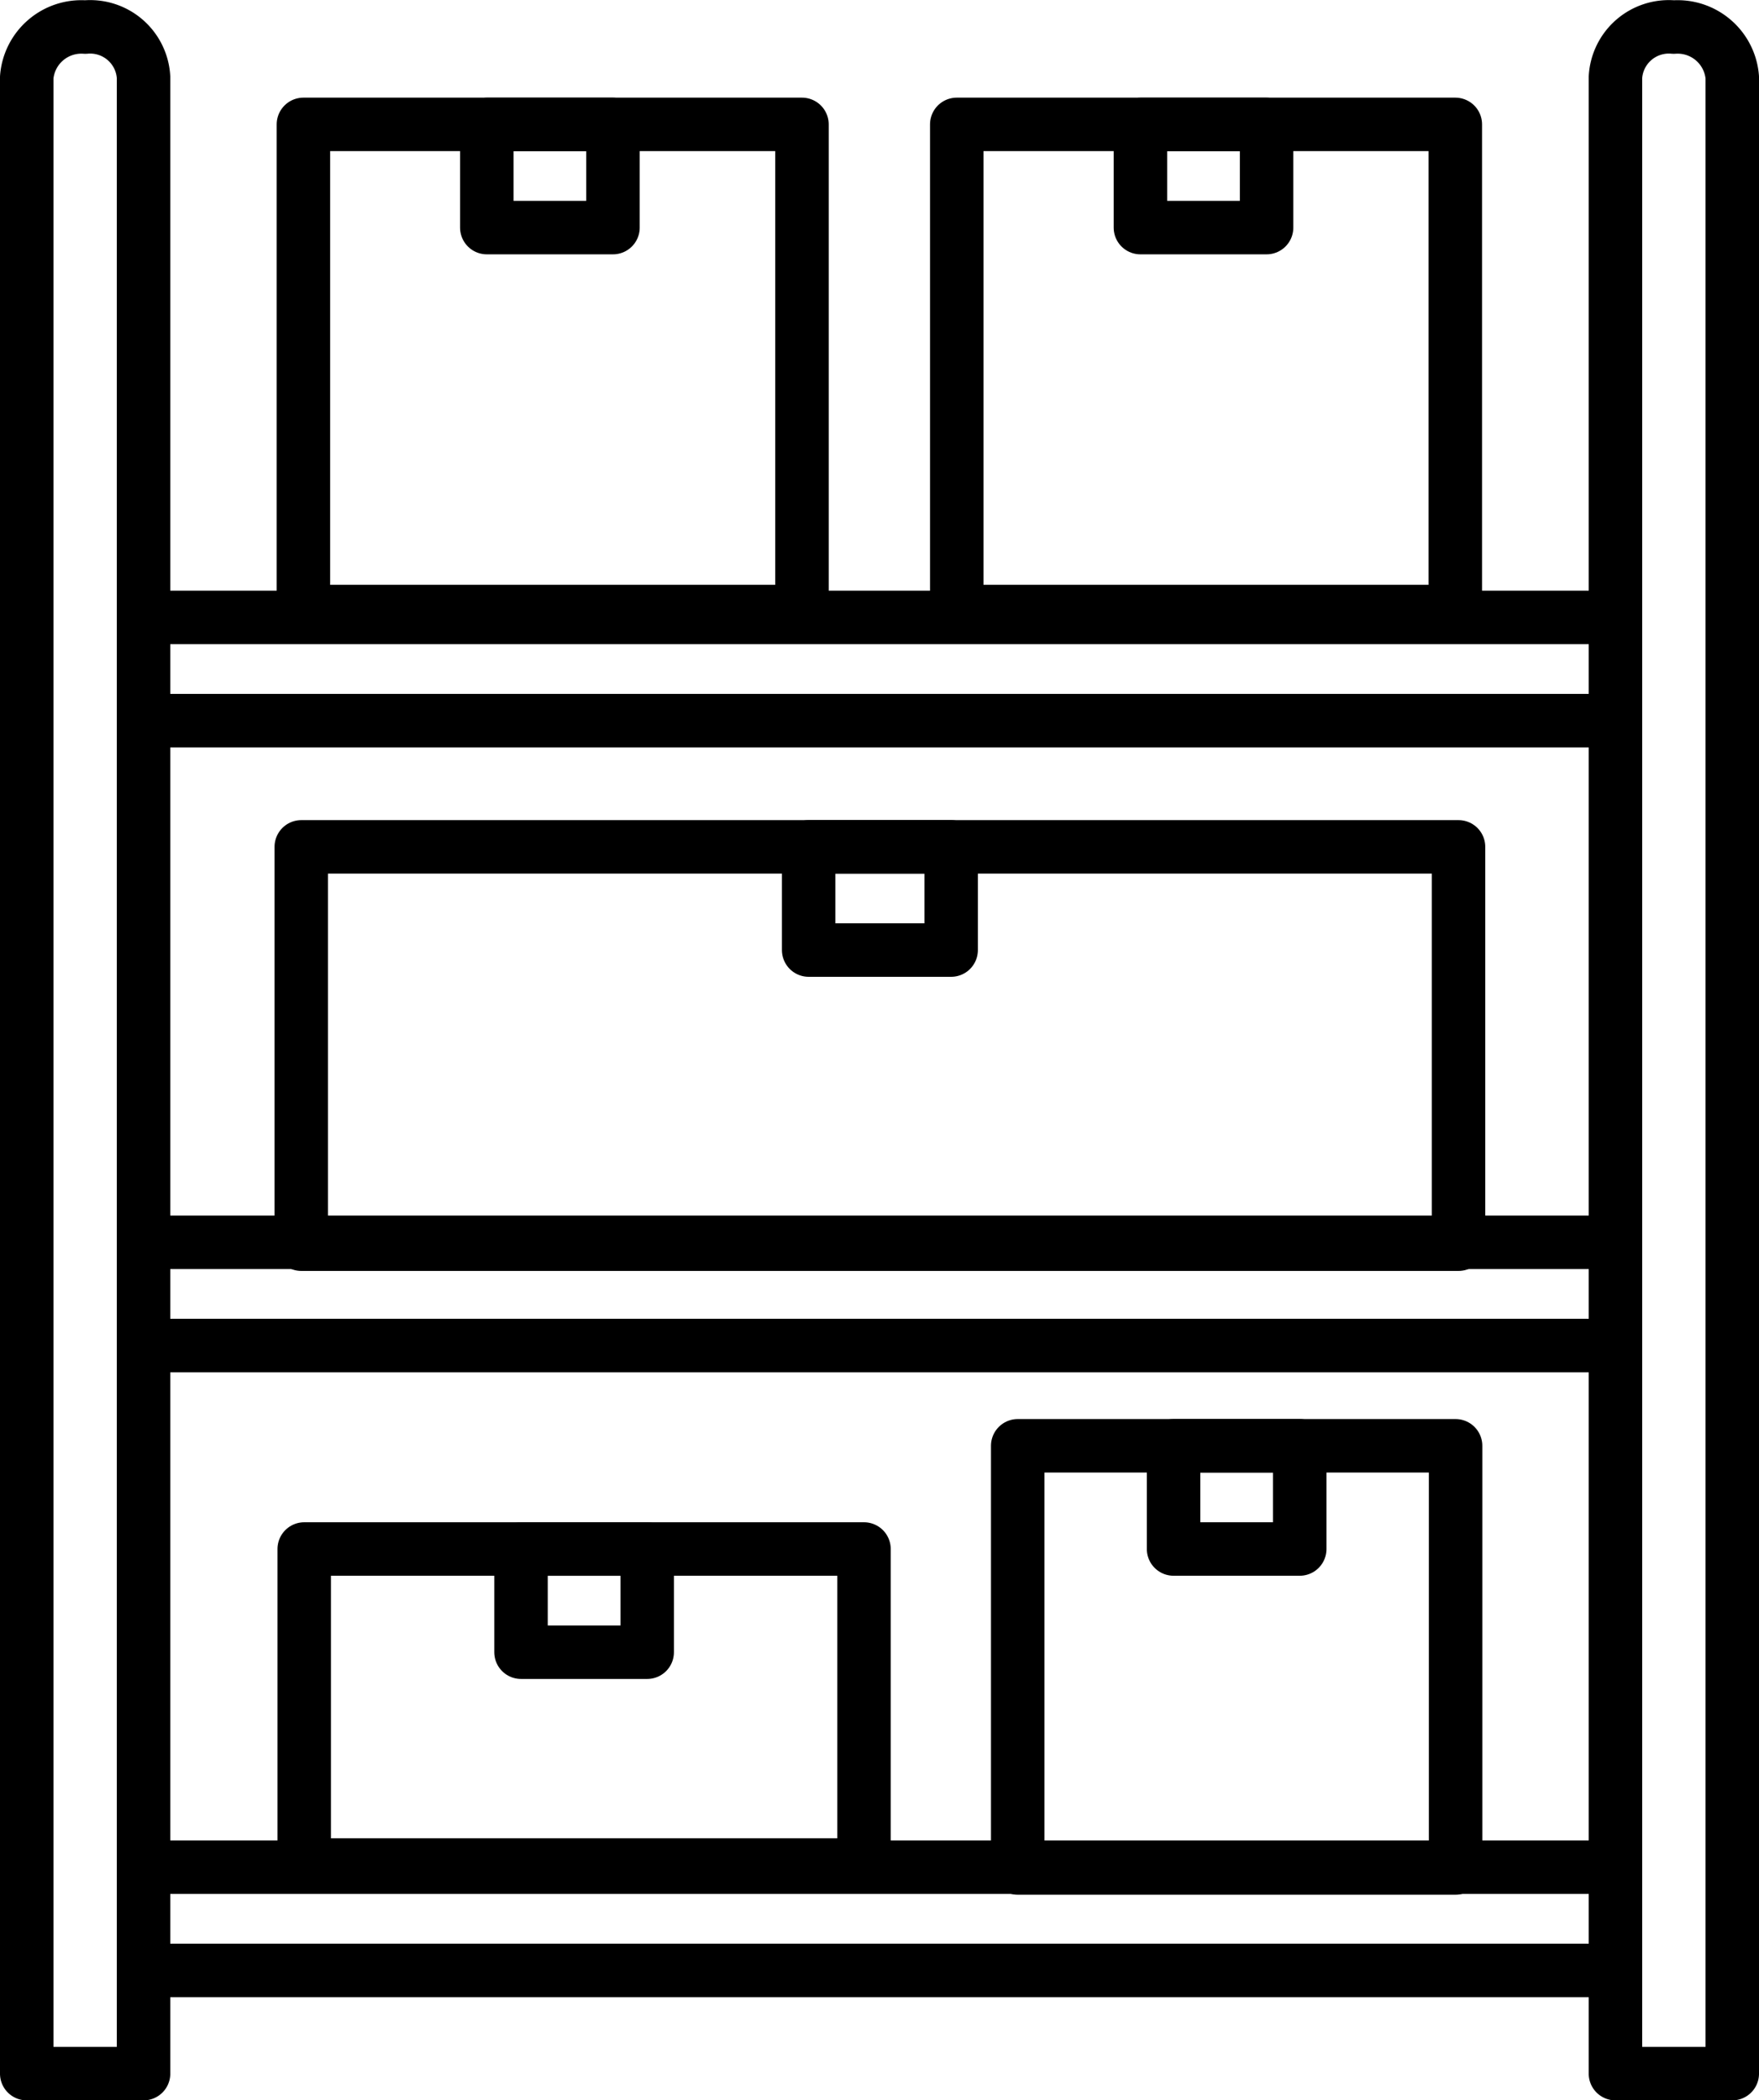
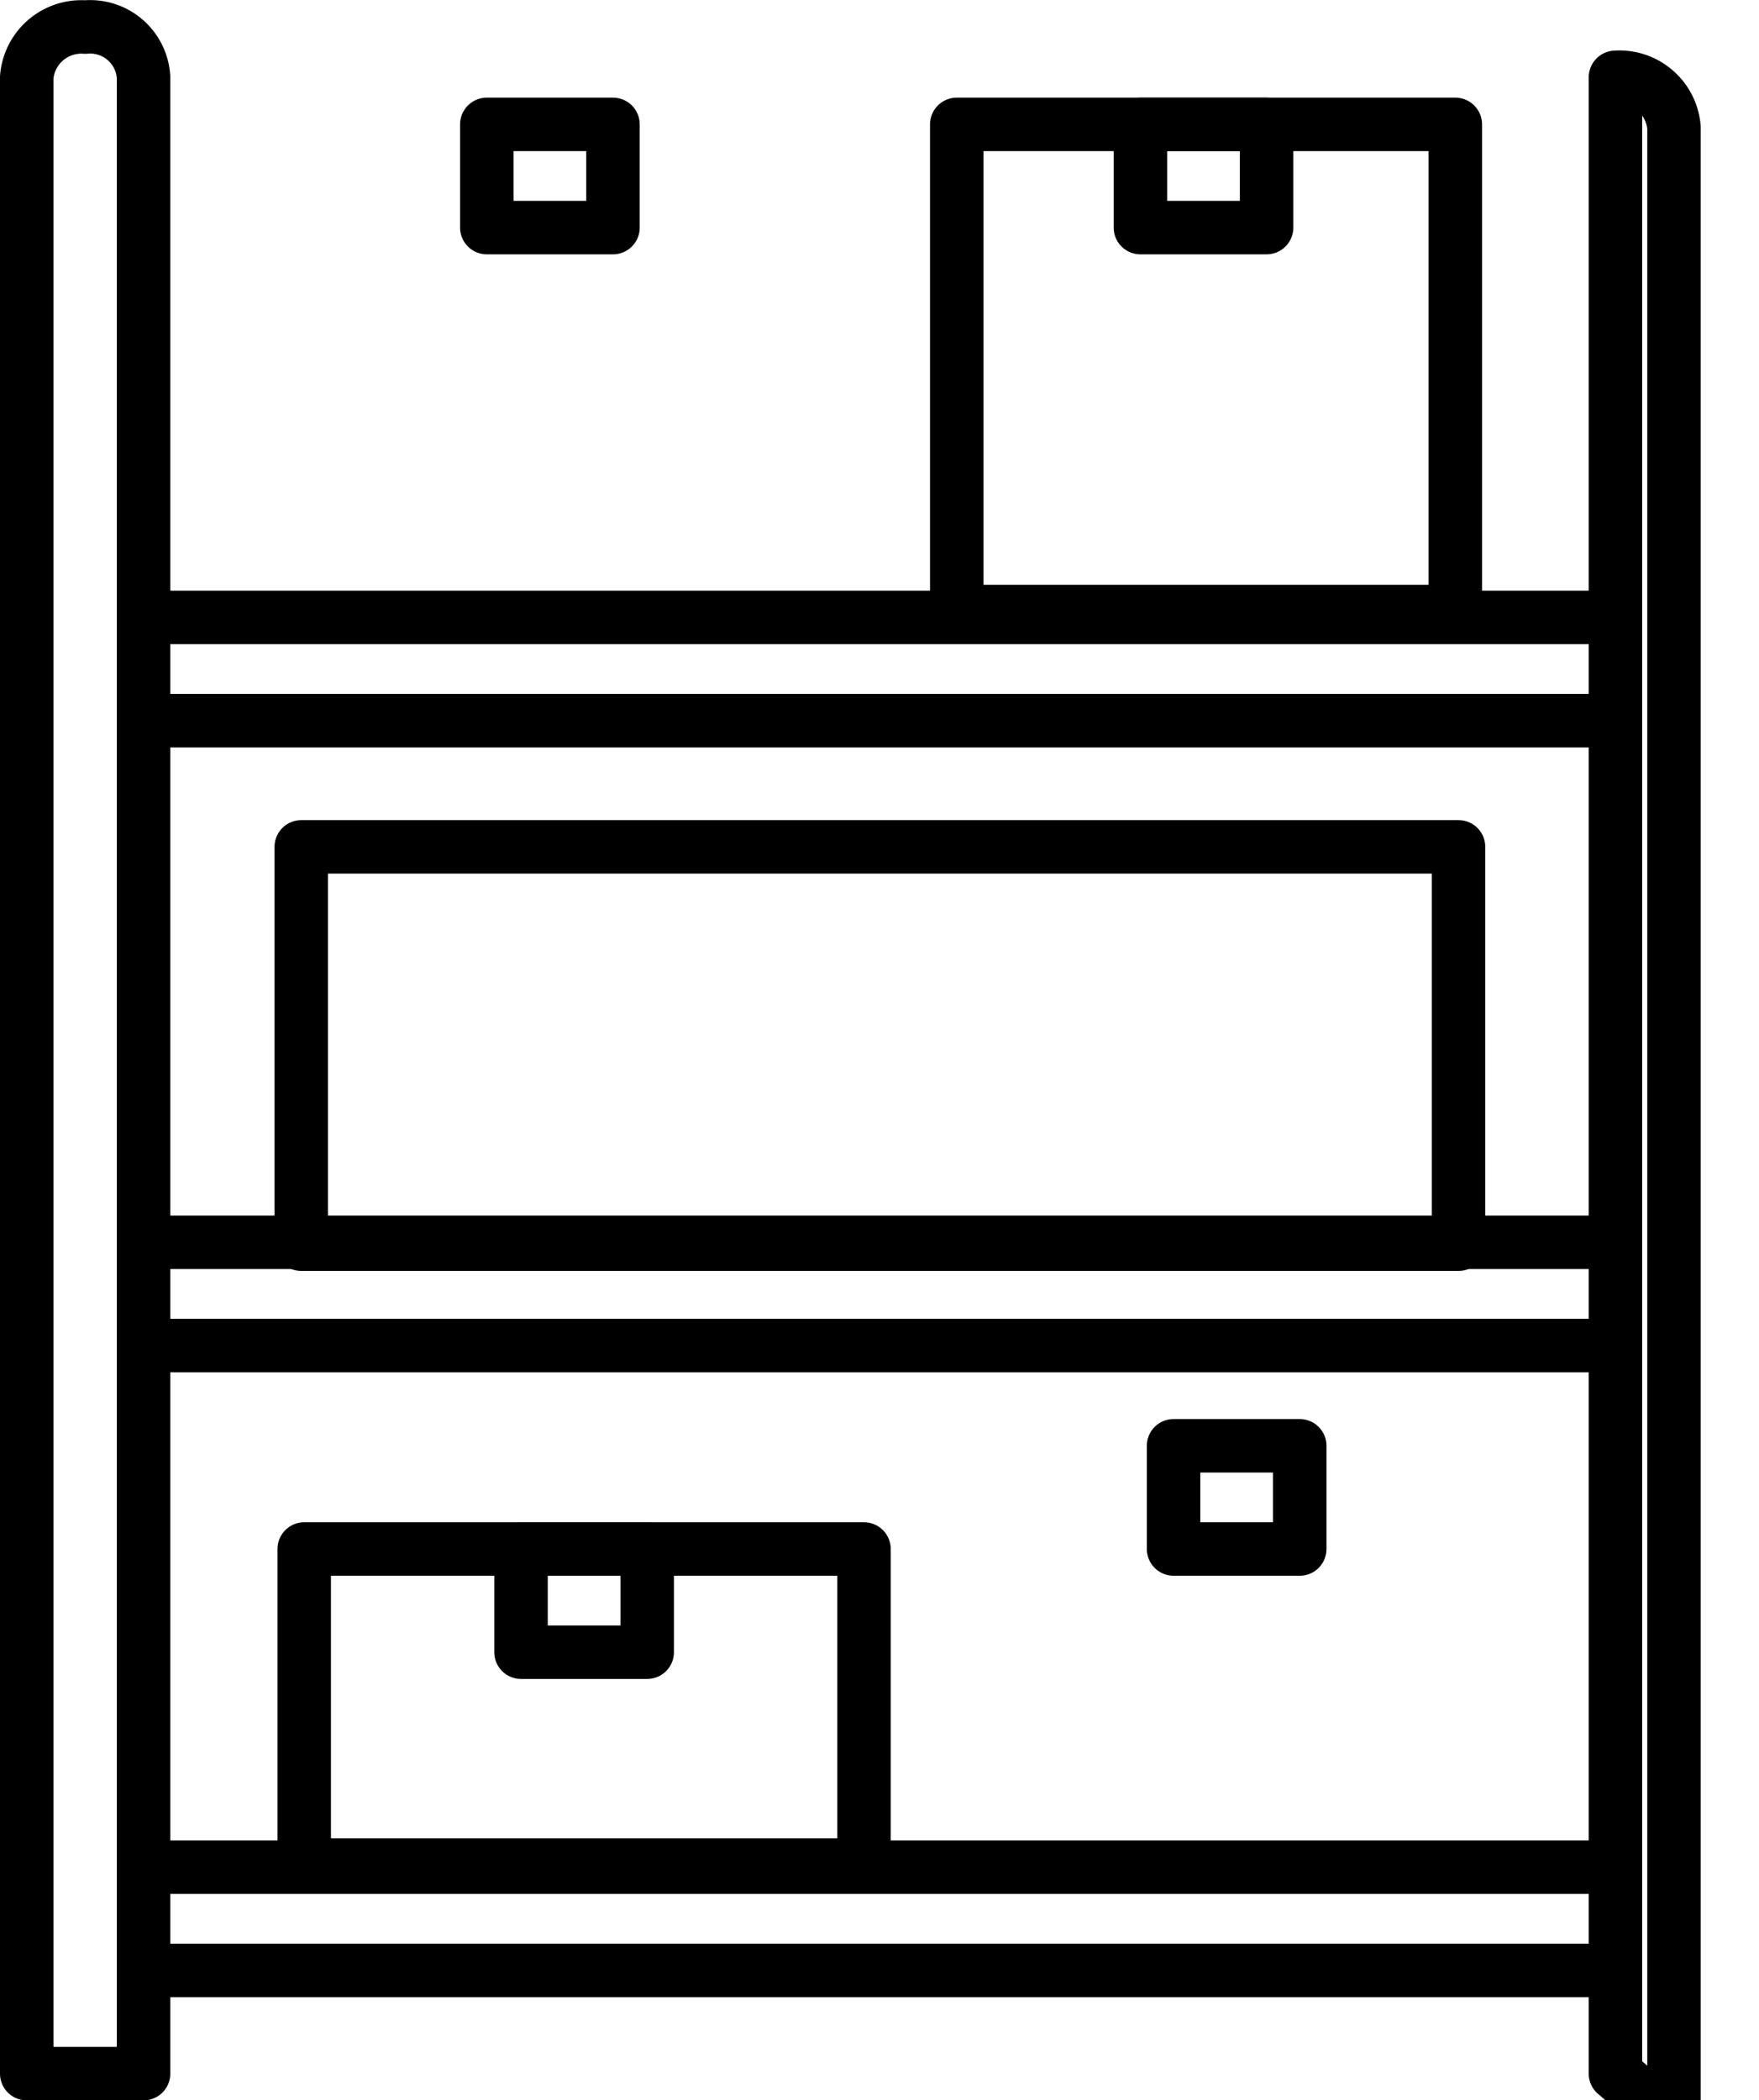
<svg xmlns="http://www.w3.org/2000/svg" width="65.8" height="78.552" viewBox="0 0 65.8 78.552">
  <g id="PICTOS_stockage" transform="translate(-67.1 -60.718)">
    <path id="Tracé_496" data-name="Tracé 496" d="M68.1,138.27V63.61a2.05,2.05,0,0,1,2.19-1.88h0a2,2,0,0,1,2.18,1.88v74.66Z" fill="none" stroke="#000" stroke-linecap="round" stroke-linejoin="round" stroke-width="2" />
-     <path id="Tracé_497" data-name="Tracé 497" d="M127.53,138.27V63.61a2,2,0,0,1,2.18-1.88h0a2.05,2.05,0,0,1,2.19,1.88v74.66Z" fill="none" stroke="#000" stroke-linecap="round" stroke-linejoin="round" stroke-width="2" />
+     <path id="Tracé_497" data-name="Tracé 497" d="M127.53,138.27V63.61h0a2.05,2.05,0,0,1,2.19,1.88v74.66Z" fill="none" stroke="#000" stroke-linecap="round" stroke-linejoin="round" stroke-width="2" />
    <line id="Ligne_53" data-name="Ligne 53" x2="54.24" transform="translate(72.88 130.55)" fill="none" stroke="#000" stroke-linecap="round" stroke-linejoin="round" stroke-width="2" />
    <line id="Ligne_54" data-name="Ligne 54" x2="54.24" transform="translate(72.88 134.41)" fill="none" stroke="#000" stroke-linecap="round" stroke-linejoin="round" stroke-width="2" />
    <line id="Ligne_55" data-name="Ligne 55" x2="54.24" transform="translate(72.88 107.18)" fill="none" stroke="#000" stroke-linecap="round" stroke-linejoin="round" stroke-width="2" />
    <line id="Ligne_56" data-name="Ligne 56" x2="54.24" transform="translate(72.88 111.04)" fill="none" stroke="#000" stroke-linecap="round" stroke-linejoin="round" stroke-width="2" />
    <line id="Ligne_57" data-name="Ligne 57" x2="54.24" transform="translate(72.88 83.81)" fill="none" stroke="#000" stroke-linecap="round" stroke-linejoin="round" stroke-width="2" />
    <line id="Ligne_58" data-name="Ligne 58" x2="54.24" transform="translate(72.88 87.67)" fill="none" stroke="#000" stroke-linecap="round" stroke-linejoin="round" stroke-width="2" />
-     <rect id="Rectangle_192" data-name="Rectangle 192" width="18.65" height="18.22" transform="translate(78.45 65.37)" fill="none" stroke="#000" stroke-linecap="round" stroke-linejoin="round" stroke-width="2" />
    <rect id="Rectangle_193" data-name="Rectangle 193" width="4.72" height="3.86" transform="translate(85.31 65.37)" fill="none" stroke="#000" stroke-linecap="round" stroke-linejoin="round" stroke-width="2" />
    <rect id="Rectangle_194" data-name="Rectangle 194" width="18.65" height="18.22" transform="translate(102.89 65.37)" fill="none" stroke="#000" stroke-linecap="round" stroke-linejoin="round" stroke-width="2" />
    <rect id="Rectangle_195" data-name="Rectangle 195" width="4.72" height="3.86" transform="translate(109.76 65.37)" fill="none" stroke="#000" stroke-linecap="round" stroke-linejoin="round" stroke-width="2" />
-     <rect id="Rectangle_196" data-name="Rectangle 196" width="16.38" height="15.79" transform="translate(105.17 114.79)" fill="none" stroke="#000" stroke-linecap="round" stroke-linejoin="round" stroke-width="2" />
    <rect id="Rectangle_197" data-name="Rectangle 197" width="4.72" height="3.86" transform="translate(111 114.79)" fill="none" stroke="#000" stroke-linecap="round" stroke-linejoin="round" stroke-width="2" />
    <rect id="Rectangle_198" data-name="Rectangle 198" width="20.94" height="11.82" transform="translate(78.48 118.65)" fill="none" stroke="#000" stroke-linecap="round" stroke-linejoin="round" stroke-width="2" />
    <rect id="Rectangle_199" data-name="Rectangle 199" width="4.72" height="3.86" transform="translate(86.59 118.65)" fill="none" stroke="#000" stroke-linecap="round" stroke-linejoin="round" stroke-width="2" />
    <rect id="Rectangle_200" data-name="Rectangle 200" width="43.29" height="14.86" transform="translate(78.37 92.39)" fill="none" stroke="#000" stroke-linecap="round" stroke-linejoin="round" stroke-width="2" />
-     <rect id="Rectangle_201" data-name="Rectangle 201" width="5.33" height="3.86" transform="translate(97.35 92.39)" fill="none" stroke="#000" stroke-linecap="round" stroke-linejoin="round" stroke-width="2" />
  </g>
</svg>